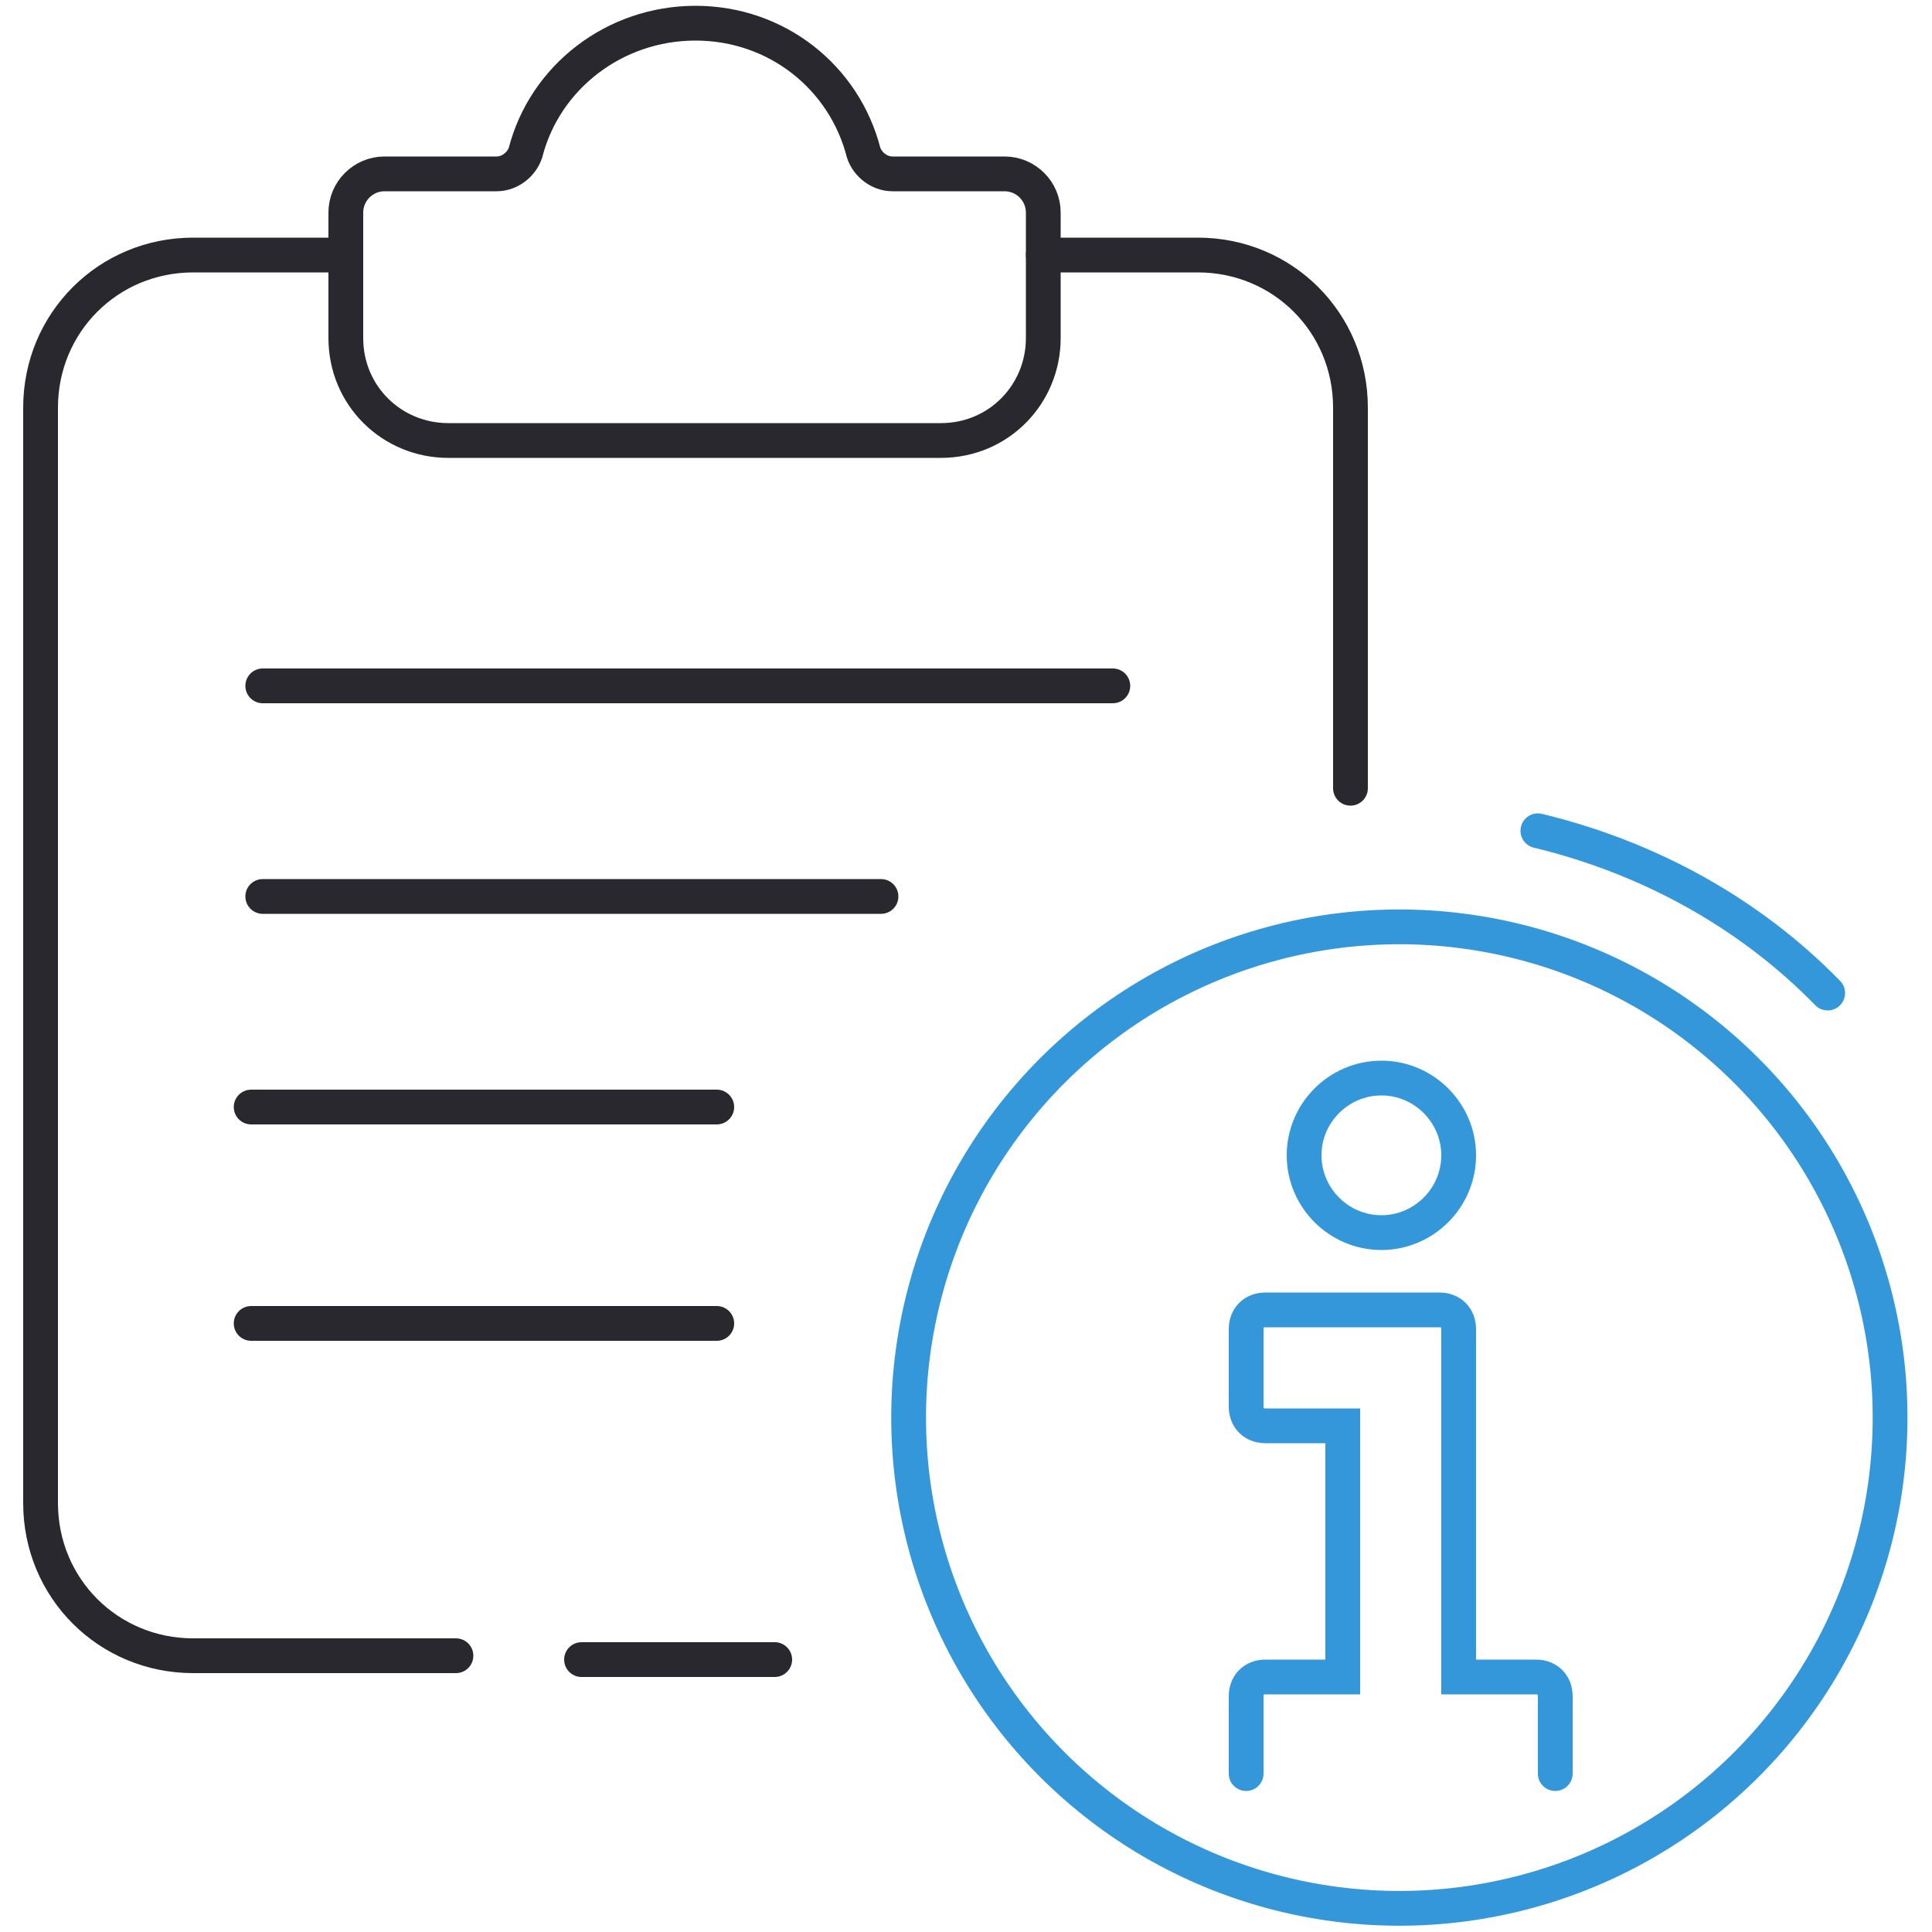
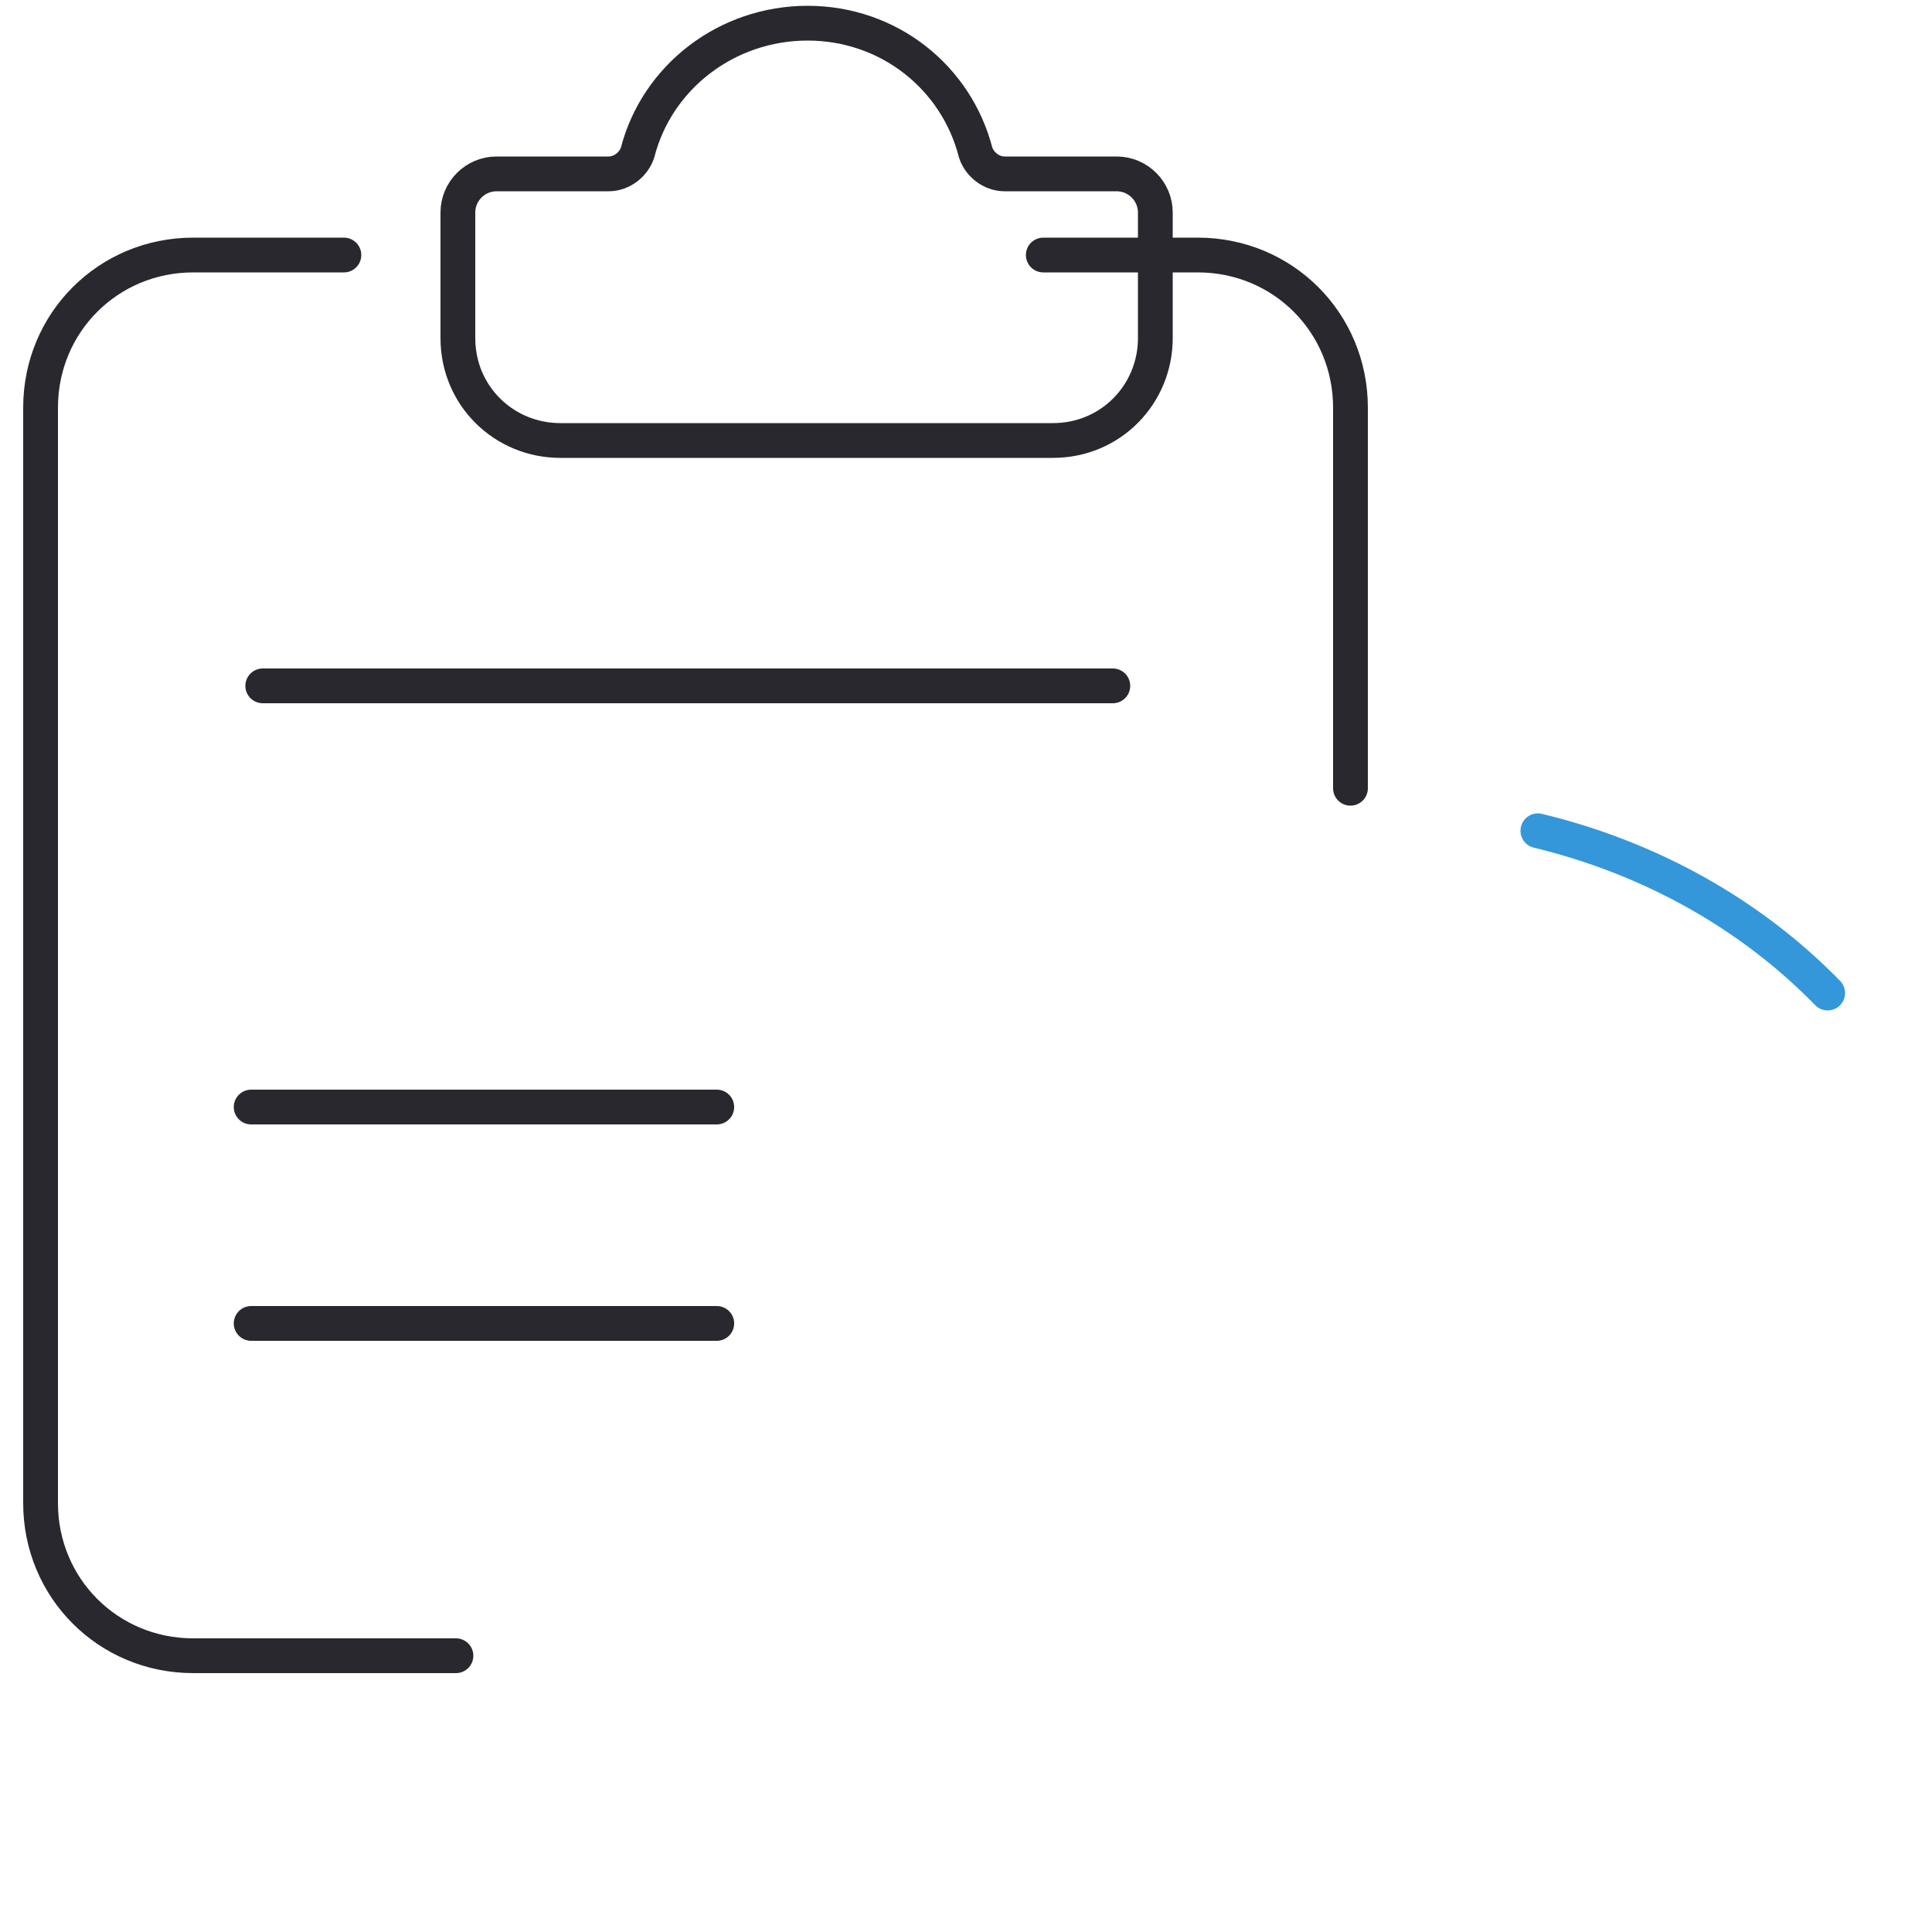
<svg xmlns="http://www.w3.org/2000/svg" enable-background="new 0 0 100 100" viewBox="0 0 100 100">
  <g fill="none" stroke-linecap="round" stroke-miterlimit="10" stroke-width="1.8">
-     <path d="m80.5 91.8v-4c0-.6-.4-1-1-1h-4v-18c0-.6-.4-1-1-1h-9c-.6 0-1 .4-1 1v4c0 .6.4 1 1 1h4v13h-4c-.6 0-1 .4-1 1v4" stroke="#3497da" />
-     <path d="m71.5 63.8c2.2 0 4-1.8 4-4s-1.8-4-4-4-4 1.8-4 4 1.8 4 4 4z" stroke="#3497da" />
-     <ellipse cx="72.5" cy="73.4" rx="25.4" ry="25.4" stroke="#3497da" transform="matrix(.194 -.981 .981 .194 -13.64 130.258)" />
    <g stroke="#29282e">
      <path d="m54 13.2h8c4.4 0 7.9 3.5 7.9 7.9v19.7" />
      <path d="m23.6 85.7h-13.6c-4.4 0-7.9-3.5-7.9-7.9v-56.7c0-4.4 3.5-7.9 7.9-7.9h7.8" />
      <path d="m13.6 35.5h44" />
-       <path d="m13.6 46.4h32" />
      <path d="m13 57.3h24.1" />
      <path d="m13 68.5h24.1" />
-       <path d="m52 9h-5.8c-.7 0-1.3-.5-1.5-1.1-1-3.9-4.5-6.7-8.7-6.7s-7.8 2.8-8.8 6.7c-.2.6-.8 1.1-1.5 1.1h-5.8c-1.1 0-2 .9-2 2v6.5c0 3 2.4 5.3 5.3 5.3h25.5c3 0 5.3-2.4 5.3-5.3v-6.5c0-1.1-.9-2-2-2z" />
+       <path d="m52 9c-.7 0-1.3-.5-1.5-1.1-1-3.9-4.5-6.7-8.7-6.7s-7.8 2.8-8.8 6.7c-.2.6-.8 1.1-1.5 1.1h-5.8c-1.1 0-2 .9-2 2v6.5c0 3 2.4 5.3 5.3 5.3h25.5c3 0 5.3-2.4 5.3-5.3v-6.5c0-1.1-.9-2-2-2z" />
    </g>
    <path d="m79.6 43c5.8 1.4 11 4.3 15 8.4" stroke="#3497da" />
-     <path d="m30.1 85.9h10" stroke="#29282e" />
  </g>
</svg>